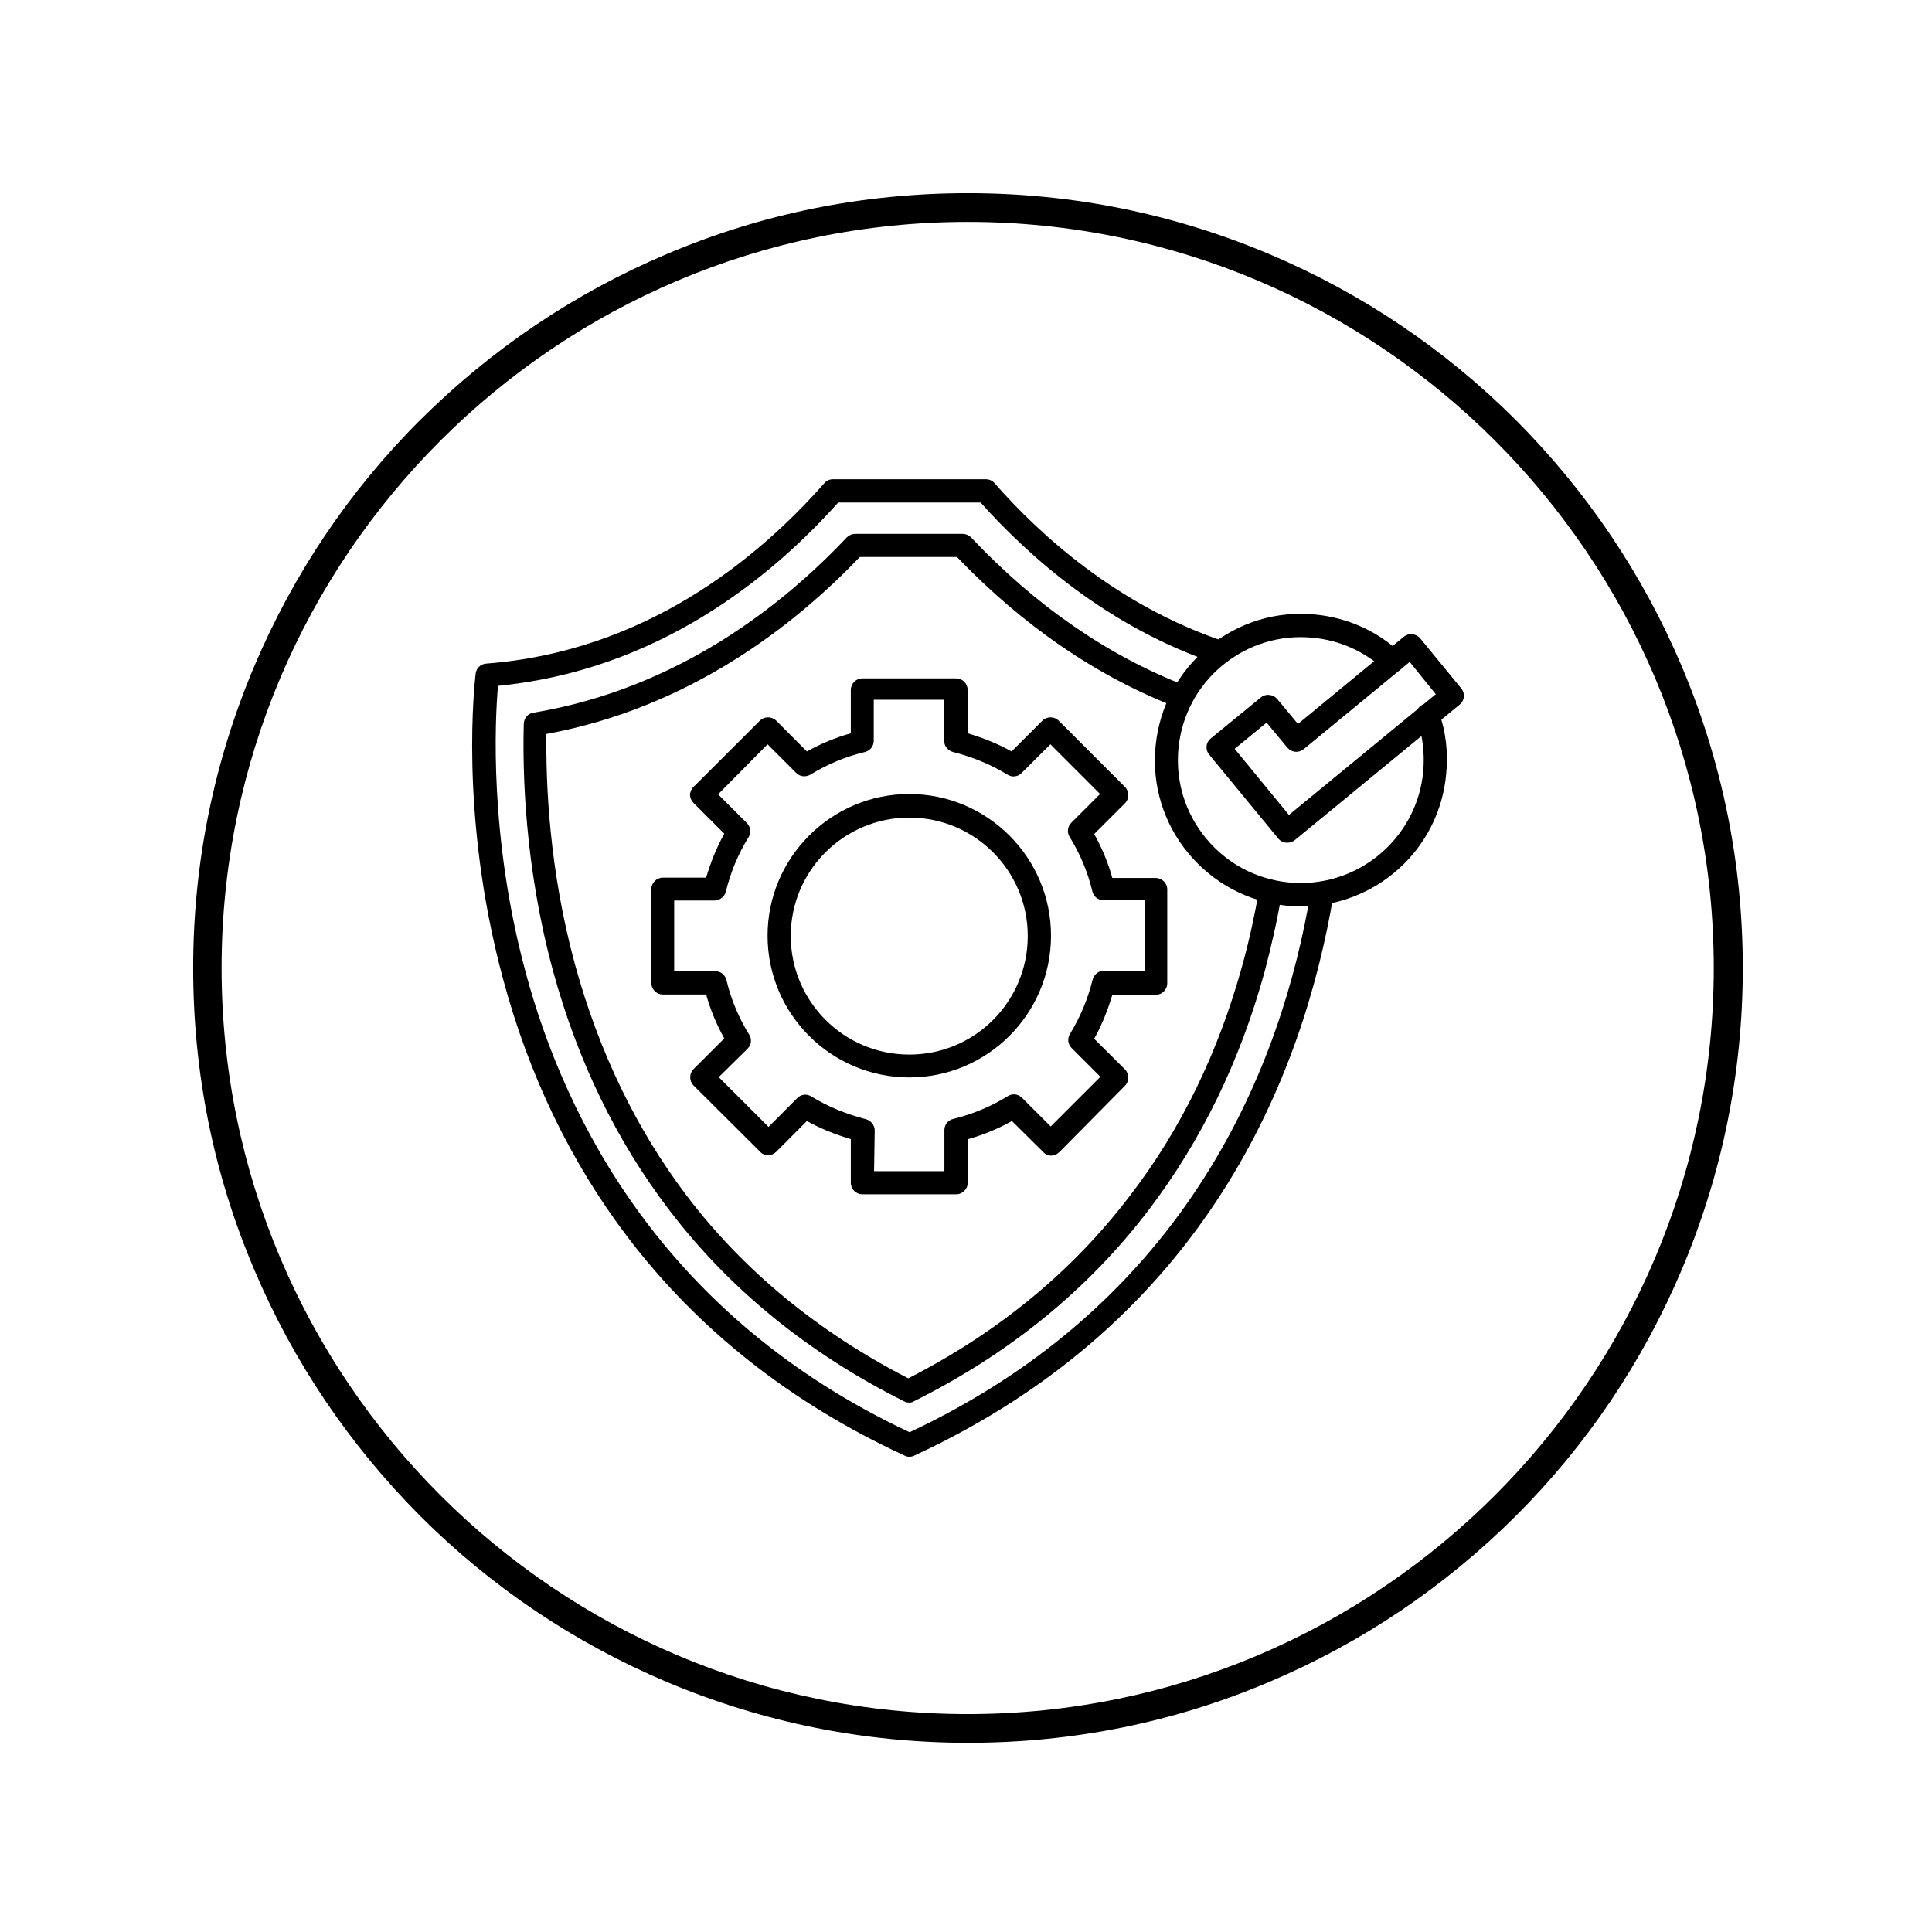
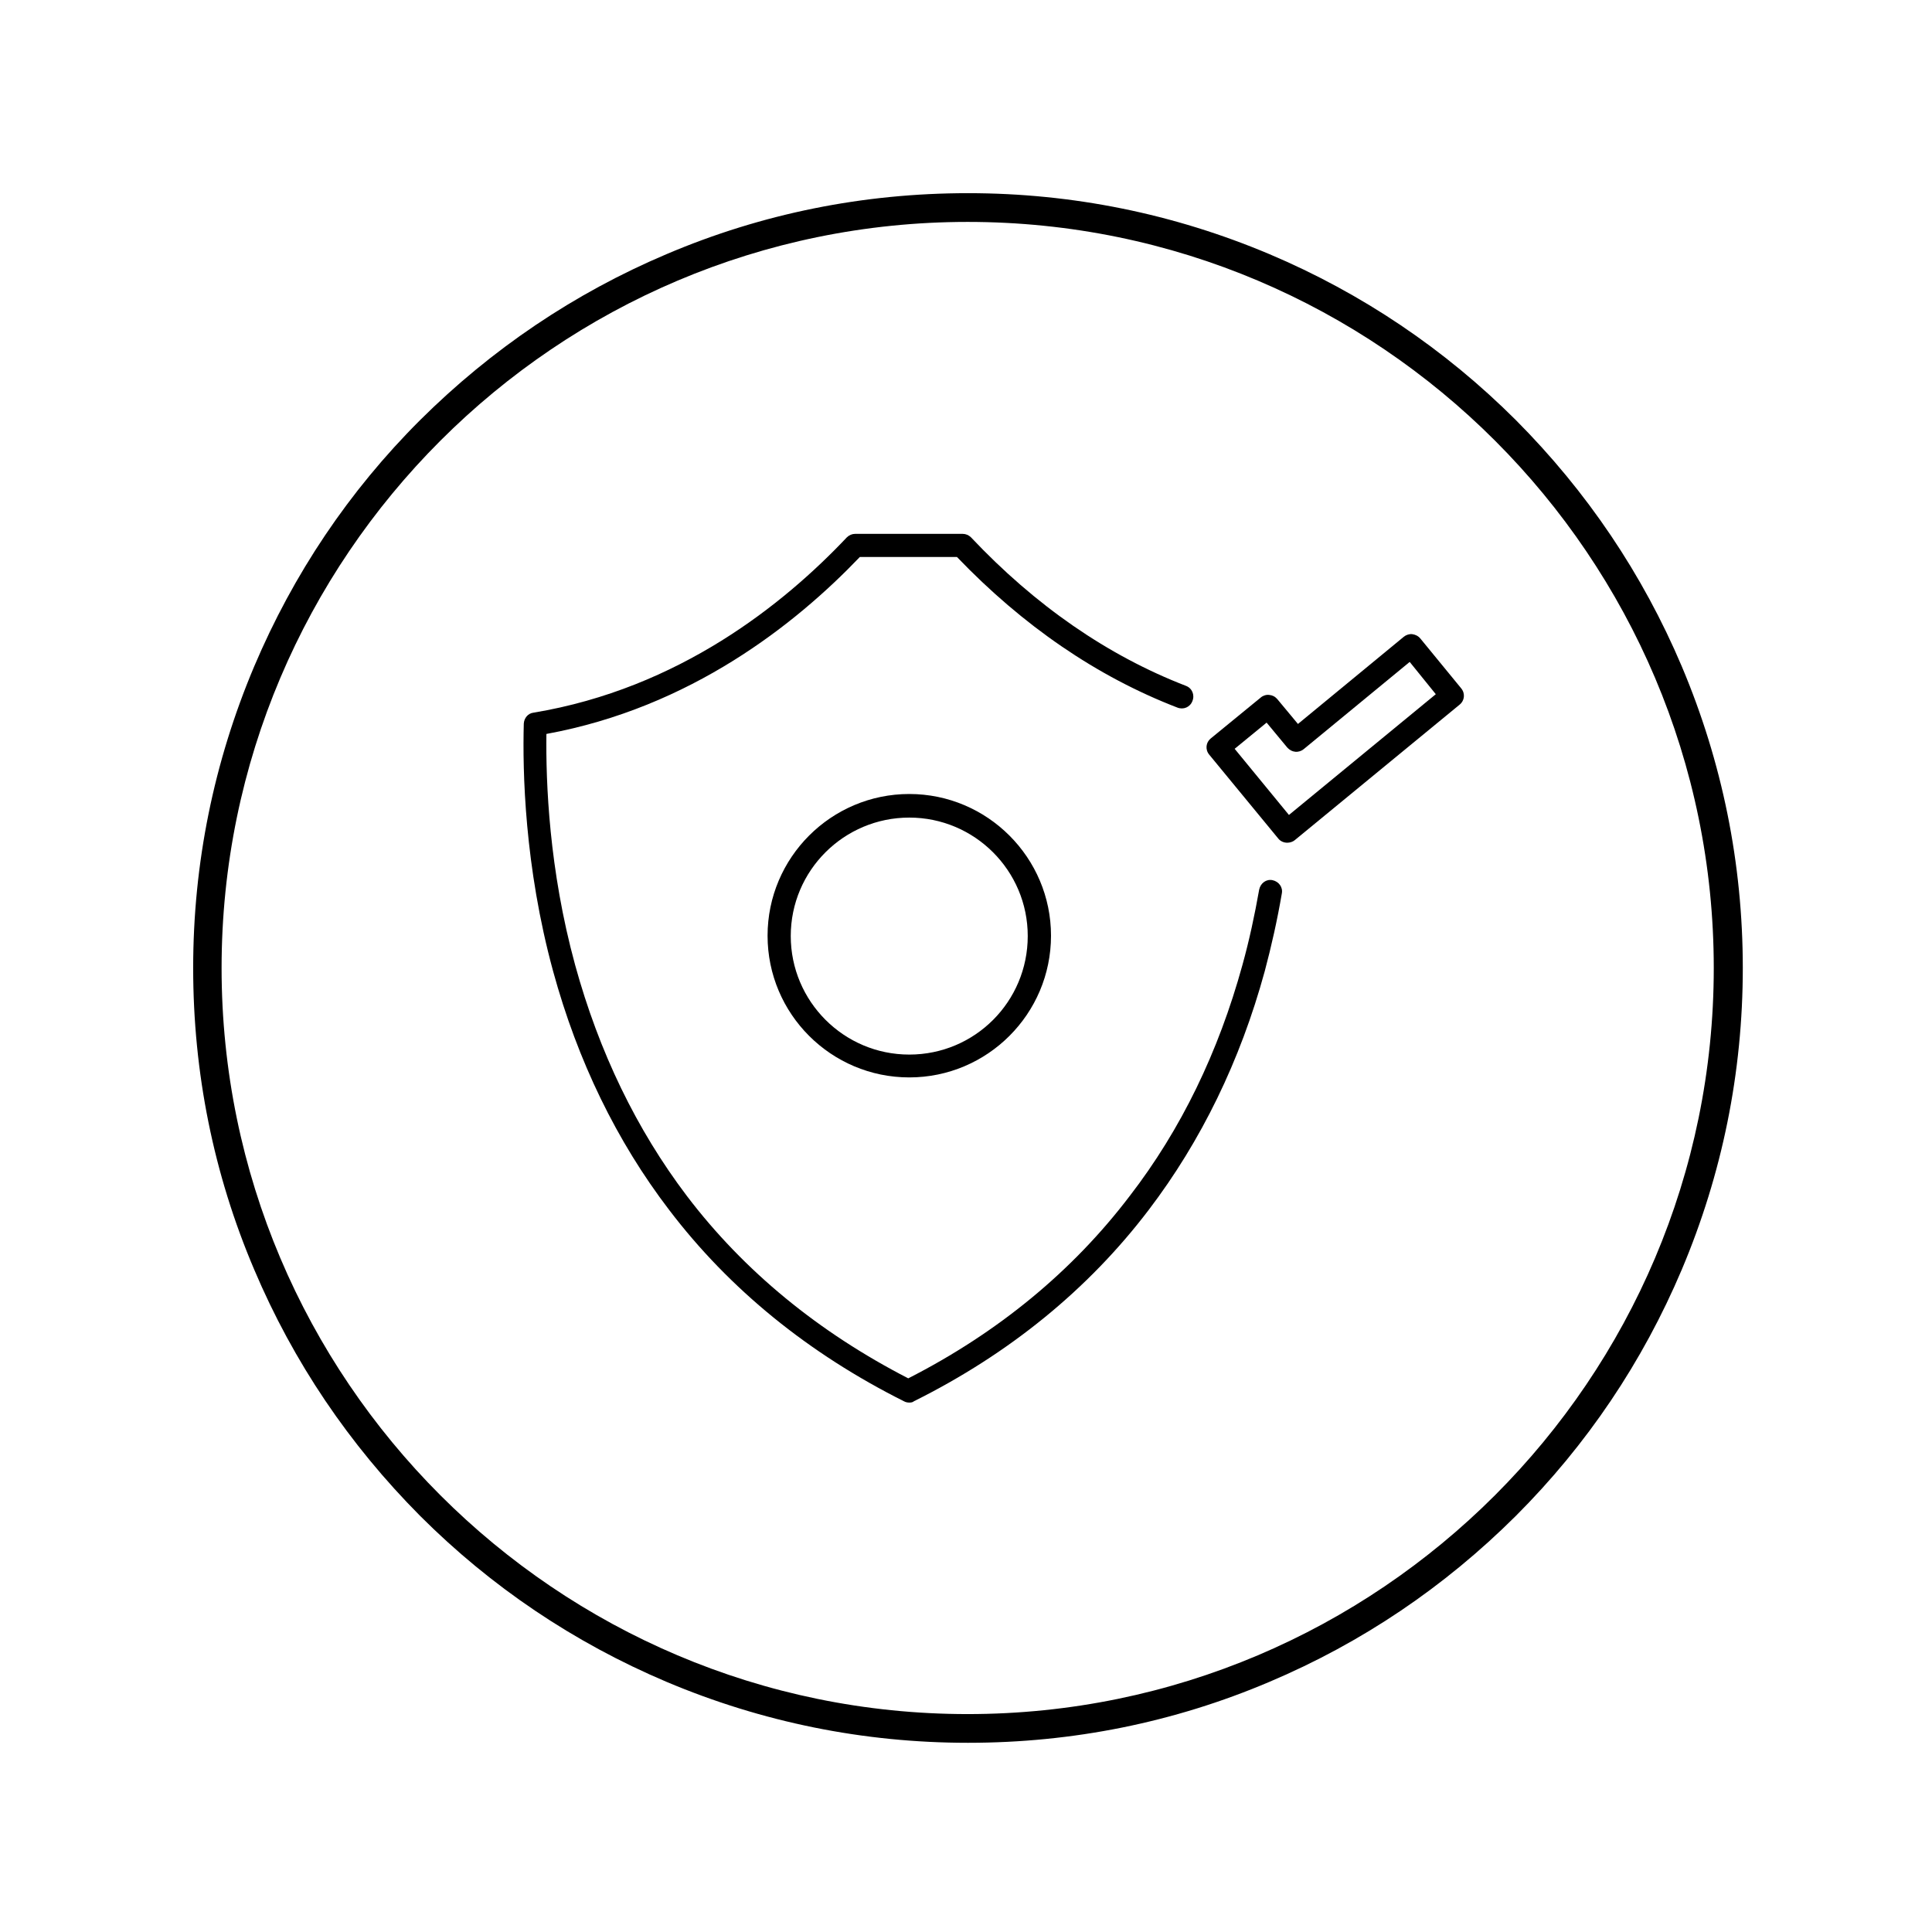
<svg xmlns="http://www.w3.org/2000/svg" version="1.0" preserveAspectRatio="xMidYMid meet" height="96" viewBox="0 0 72 72" zoomAndPan="magnify" width="96">
  <defs>
    <clipPath id="f92143c404">
-       <path clip-rule="nonzero" d="M 7.199 7.199 L 64.949 7.199 L 64.949 64.949 L 7.199 64.949 Z M 7.199 7.199" />
+       <path clip-rule="nonzero" d="M 7.199 7.199 L 64.949 7.199 L 64.949 64.949 L 7.199 64.949 Z " />
    </clipPath>
  </defs>
-   <path fill-rule="nonzero" fill-opacity="1" d="M 35.629 44.508 L 32.141 44.508 C 31.898 44.508 31.707 44.316 31.707 44.074 L 31.707 42.453 C 31.141 42.281 30.59 42.066 30.07 41.777 L 28.93 42.922 C 28.844 43.004 28.734 43.055 28.629 43.055 C 28.52 43.055 28.398 43.004 28.328 42.922 L 25.848 40.453 C 25.68 40.285 25.68 40.008 25.848 39.84 L 26.992 38.699 C 26.703 38.18 26.473 37.629 26.316 37.062 L 24.707 37.062 C 24.465 37.062 24.273 36.867 24.273 36.629 L 24.273 33.141 C 24.273 32.898 24.465 32.707 24.707 32.707 L 26.316 32.707 C 26.484 32.141 26.703 31.586 26.992 31.07 L 25.848 29.926 C 25.766 29.844 25.715 29.734 25.715 29.625 C 25.715 29.52 25.766 29.398 25.848 29.324 L 28.316 26.859 C 28.484 26.691 28.762 26.691 28.93 26.859 L 30.07 28.004 C 30.59 27.715 31.141 27.484 31.707 27.328 L 31.707 25.715 C 31.707 25.477 31.898 25.281 32.141 25.281 L 35.629 25.281 C 35.871 25.281 36.062 25.477 36.062 25.715 L 36.062 27.328 C 36.629 27.496 37.184 27.715 37.699 28.004 L 38.844 26.859 C 39.012 26.691 39.289 26.691 39.457 26.859 L 41.922 29.324 C 42.09 29.492 42.09 29.77 41.922 29.938 L 40.777 31.082 C 41.066 31.598 41.297 32.152 41.453 32.719 L 43.066 32.719 C 43.305 32.719 43.5 32.91 43.5 33.152 L 43.5 36.641 C 43.5 36.883 43.305 37.074 43.066 37.074 L 41.453 37.074 C 41.285 37.641 41.066 38.191 40.777 38.711 L 41.922 39.852 C 42.09 40.02 42.09 40.297 41.922 40.465 L 39.48 42.934 C 39.395 43.016 39.289 43.066 39.18 43.066 C 39.059 43.066 38.949 43.016 38.879 42.934 L 37.711 41.777 C 37.195 42.066 36.641 42.297 36.074 42.453 L 36.074 44.062 C 36.062 44.316 35.871 44.508 35.629 44.508 Z M 32.574 43.645 L 35.195 43.645 L 35.195 42.113 C 35.195 41.91 35.328 41.742 35.535 41.695 C 36.242 41.523 36.93 41.238 37.555 40.852 C 37.723 40.742 37.941 40.766 38.086 40.91 L 39.156 41.98 L 41.008 40.129 L 39.938 39.059 C 39.793 38.914 39.77 38.699 39.875 38.531 C 40.262 37.902 40.539 37.23 40.719 36.508 C 40.766 36.316 40.949 36.172 41.141 36.172 L 42.668 36.172 L 42.668 33.547 L 41.129 33.547 C 40.922 33.547 40.754 33.418 40.707 33.211 C 40.539 32.5 40.25 31.816 39.863 31.191 C 39.758 31.023 39.781 30.805 39.926 30.66 L 40.996 29.59 L 39.145 27.738 L 38.07 28.809 C 37.93 28.953 37.711 28.977 37.543 28.867 C 36.918 28.484 36.23 28.207 35.523 28.027 C 35.328 27.977 35.184 27.797 35.184 27.605 L 35.184 26.078 L 32.562 26.078 L 32.562 27.605 C 32.562 27.809 32.43 27.977 32.227 28.027 C 31.516 28.195 30.828 28.484 30.203 28.867 C 30.035 28.965 29.82 28.953 29.676 28.809 L 28.605 27.738 L 26.762 29.602 L 27.832 30.672 C 27.977 30.816 28.004 31.035 27.895 31.203 C 27.508 31.828 27.23 32.5 27.051 33.223 C 27.004 33.418 26.824 33.559 26.629 33.559 L 25.125 33.559 L 25.125 36.195 L 26.656 36.195 C 26.859 36.195 27.027 36.328 27.074 36.531 C 27.242 37.242 27.531 37.93 27.918 38.555 C 28.027 38.723 28.004 38.938 27.859 39.082 L 26.785 40.141 L 28.641 41.996 L 29.711 40.922 C 29.855 40.777 30.07 40.754 30.238 40.863 C 30.867 41.25 31.551 41.523 32.262 41.707 C 32.453 41.754 32.598 41.934 32.598 42.125 Z M 32.574 43.645" fill="#000000" />
  <path fill-rule="nonzero" fill-opacity="1" d="M 33.887 40.152 C 30.973 40.152 28.605 37.785 28.605 34.871 C 28.605 31.961 30.973 29.59 33.887 29.59 C 36.797 29.59 39.168 31.961 39.168 34.871 C 39.168 37.785 36.797 40.152 33.887 40.152 Z M 33.887 30.469 C 31.453 30.469 29.469 32.441 29.469 34.883 C 29.469 37.312 31.441 39.301 33.887 39.301 C 36.328 39.301 38.301 37.328 38.301 34.883 C 38.301 32.441 36.316 30.469 33.887 30.469 Z M 33.887 30.469" fill="#000000" />
-   <path fill-rule="nonzero" fill-opacity="1" d="M 33.887 54.289 C 33.824 54.289 33.766 54.277 33.703 54.242 C 29.457 52.281 25.98 49.527 23.359 46.062 C 21.254 43.281 19.699 40.047 18.738 36.449 C 17.09 30.324 17.703 25.32 17.727 25.102 C 17.75 24.898 17.918 24.742 18.125 24.73 C 24.055 24.273 28.242 20.82 30.723 18.004 C 30.805 17.906 30.926 17.859 31.047 17.859 L 36.738 17.859 C 36.855 17.859 36.977 17.906 37.062 18.004 C 38.781 19.965 41.668 22.574 45.605 23.898 C 45.832 23.984 45.953 24.223 45.879 24.453 C 45.797 24.68 45.555 24.801 45.328 24.73 C 41.309 23.383 38.348 20.746 36.543 18.727 L 31.238 18.727 C 28.688 21.578 24.477 24.98 18.559 25.559 C 18.449 26.801 18.219 31.18 19.594 36.254 C 21.059 41.695 24.742 49.082 33.898 53.375 C 44.281 48.504 47.77 39.734 48.852 33.211 C 48.887 32.973 49.117 32.816 49.344 32.863 C 49.586 32.898 49.742 33.129 49.695 33.355 C 48.562 40.117 44.941 49.227 34.055 54.254 C 34.004 54.277 33.945 54.289 33.887 54.289 Z M 33.887 54.289" fill="#000000" />
  <path fill-rule="nonzero" fill-opacity="1" d="M 33.887 52.27 C 33.824 52.27 33.754 52.258 33.691 52.223 C 30.133 50.441 27.184 48.047 24.934 45.086 C 22.984 42.535 21.527 39.539 20.613 36.195 C 19.543 32.273 19.473 28.734 19.52 26.969 C 19.531 26.762 19.676 26.582 19.883 26.559 C 25.309 25.656 29.219 22.504 31.562 20.023 C 31.648 19.941 31.754 19.895 31.875 19.895 L 35.871 19.895 C 35.992 19.895 36.098 19.941 36.184 20.023 C 38.578 22.562 41.273 24.43 44.195 25.559 C 44.426 25.645 44.531 25.898 44.438 26.125 C 44.352 26.355 44.102 26.461 43.871 26.367 C 40.875 25.211 38.121 23.32 35.664 20.758 L 32.043 20.758 C 29.648 23.262 25.738 26.367 20.363 27.352 C 20.34 29.156 20.457 32.395 21.434 35.965 C 22.324 39.203 23.719 42.09 25.598 44.57 C 27.727 47.371 30.504 49.645 33.848 51.367 C 37.195 49.66 39.973 47.371 42.102 44.57 C 44.016 42.09 45.41 39.203 46.301 35.965 C 46.555 35.051 46.758 34.102 46.926 33.152 C 46.977 32.91 47.191 32.754 47.422 32.801 C 47.66 32.852 47.816 33.066 47.77 33.297 C 47.602 34.281 47.383 35.258 47.133 36.195 C 46.219 39.539 44.762 42.523 42.812 45.086 C 40.562 48.047 37.613 50.453 34.055 52.223 C 34.02 52.258 33.957 52.27 33.887 52.27 Z M 33.887 52.27" fill="#000000" />
-   <path fill-rule="nonzero" fill-opacity="1" d="M 48.492 33.777 C 48.324 33.777 48.141 33.766 47.961 33.754 C 46.508 33.609 45.207 32.91 44.281 31.793 C 43.355 30.672 42.922 29.254 43.066 27.797 C 43.211 26.34 43.906 25.043 45.027 24.117 C 46.156 23.191 47.566 22.758 49.02 22.902 C 50.211 23.02 51.305 23.504 52.184 24.32 C 52.352 24.477 52.379 24.754 52.207 24.934 C 52.051 25.102 51.777 25.125 51.594 24.957 C 50.848 24.273 49.934 23.863 48.926 23.766 C 47.711 23.648 46.52 24.008 45.566 24.789 C 44.617 25.57 44.039 26.668 43.918 27.883 C 43.801 29.098 44.16 30.289 44.941 31.238 C 45.723 32.188 46.82 32.766 48.035 32.887 C 50.547 33.129 52.797 31.285 53.039 28.762 C 53.098 28.086 53.027 27.426 52.797 26.801 C 52.715 26.57 52.836 26.316 53.062 26.246 C 53.293 26.16 53.543 26.281 53.617 26.512 C 53.883 27.258 53.977 28.051 53.895 28.844 C 53.641 31.672 51.258 33.777 48.492 33.777 Z M 48.492 33.777" fill="#000000" />
  <path fill-rule="nonzero" fill-opacity="1" d="M 47.973 31.406 C 47.855 31.406 47.723 31.359 47.637 31.25 L 45.062 28.121 C 44.906 27.93 44.941 27.664 45.121 27.52 L 46.988 25.992 C 47.07 25.922 47.191 25.883 47.301 25.898 C 47.422 25.91 47.516 25.957 47.602 26.055 L 48.371 26.98 L 52.316 23.73 C 52.402 23.66 52.523 23.621 52.629 23.633 C 52.738 23.648 52.848 23.695 52.93 23.793 L 54.457 25.656 C 54.613 25.848 54.578 26.113 54.398 26.258 L 48.25 31.312 C 48.18 31.371 48.07 31.406 47.973 31.406 Z M 46.012 27.906 L 48.035 30.371 L 53.508 25.871 L 52.535 24.668 L 48.586 27.918 C 48.504 27.988 48.383 28.027 48.273 28.016 C 48.156 28.004 48.059 27.953 47.973 27.859 L 47.203 26.93 Z M 46.012 27.906" fill="#000000" />
  <g clip-path="url(#f92143c404)">
    <path fill-rule="nonzero" fill-opacity="1" d="M 62.676 24.836 C 61.219 21.398 59.141 18.316 56.492 15.656 C 53.844 13.012 50.754 10.93 47.312 9.473 C 43.75 7.969 39.973 7.199 36.074 7.199 C 32.176 7.199 28.398 7.957 24.836 9.473 C 21.398 10.93 18.316 13.012 15.656 15.656 C 13 18.305 10.93 21.398 9.473 24.836 C 7.969 28.398 7.199 32.176 7.199 36.074 C 7.199 39.973 7.957 43.75 9.473 47.312 C 10.93 50.754 13.012 53.832 15.656 56.492 C 18.305 59.141 21.398 61.219 24.836 62.676 C 28.398 64.18 32.176 64.949 36.074 64.949 C 39.973 64.949 43.75 64.191 47.312 62.676 C 50.754 61.219 53.832 59.141 56.492 56.492 C 59.141 53.844 61.219 50.754 62.676 47.312 C 64.18 43.75 64.949 39.973 64.949 36.074 C 64.949 32.176 64.18 28.398 62.676 24.836 Z M 63.867 36.074 C 63.867 51.402 51.391 63.879 36.062 63.879 C 20.734 63.879 8.258 51.402 8.258 36.074 C 8.258 20.746 20.734 8.27 36.062 8.27 C 51.402 8.27 63.867 20.746 63.867 36.074 Z M 63.867 36.074" fill="#000000" />
  </g>
</svg>